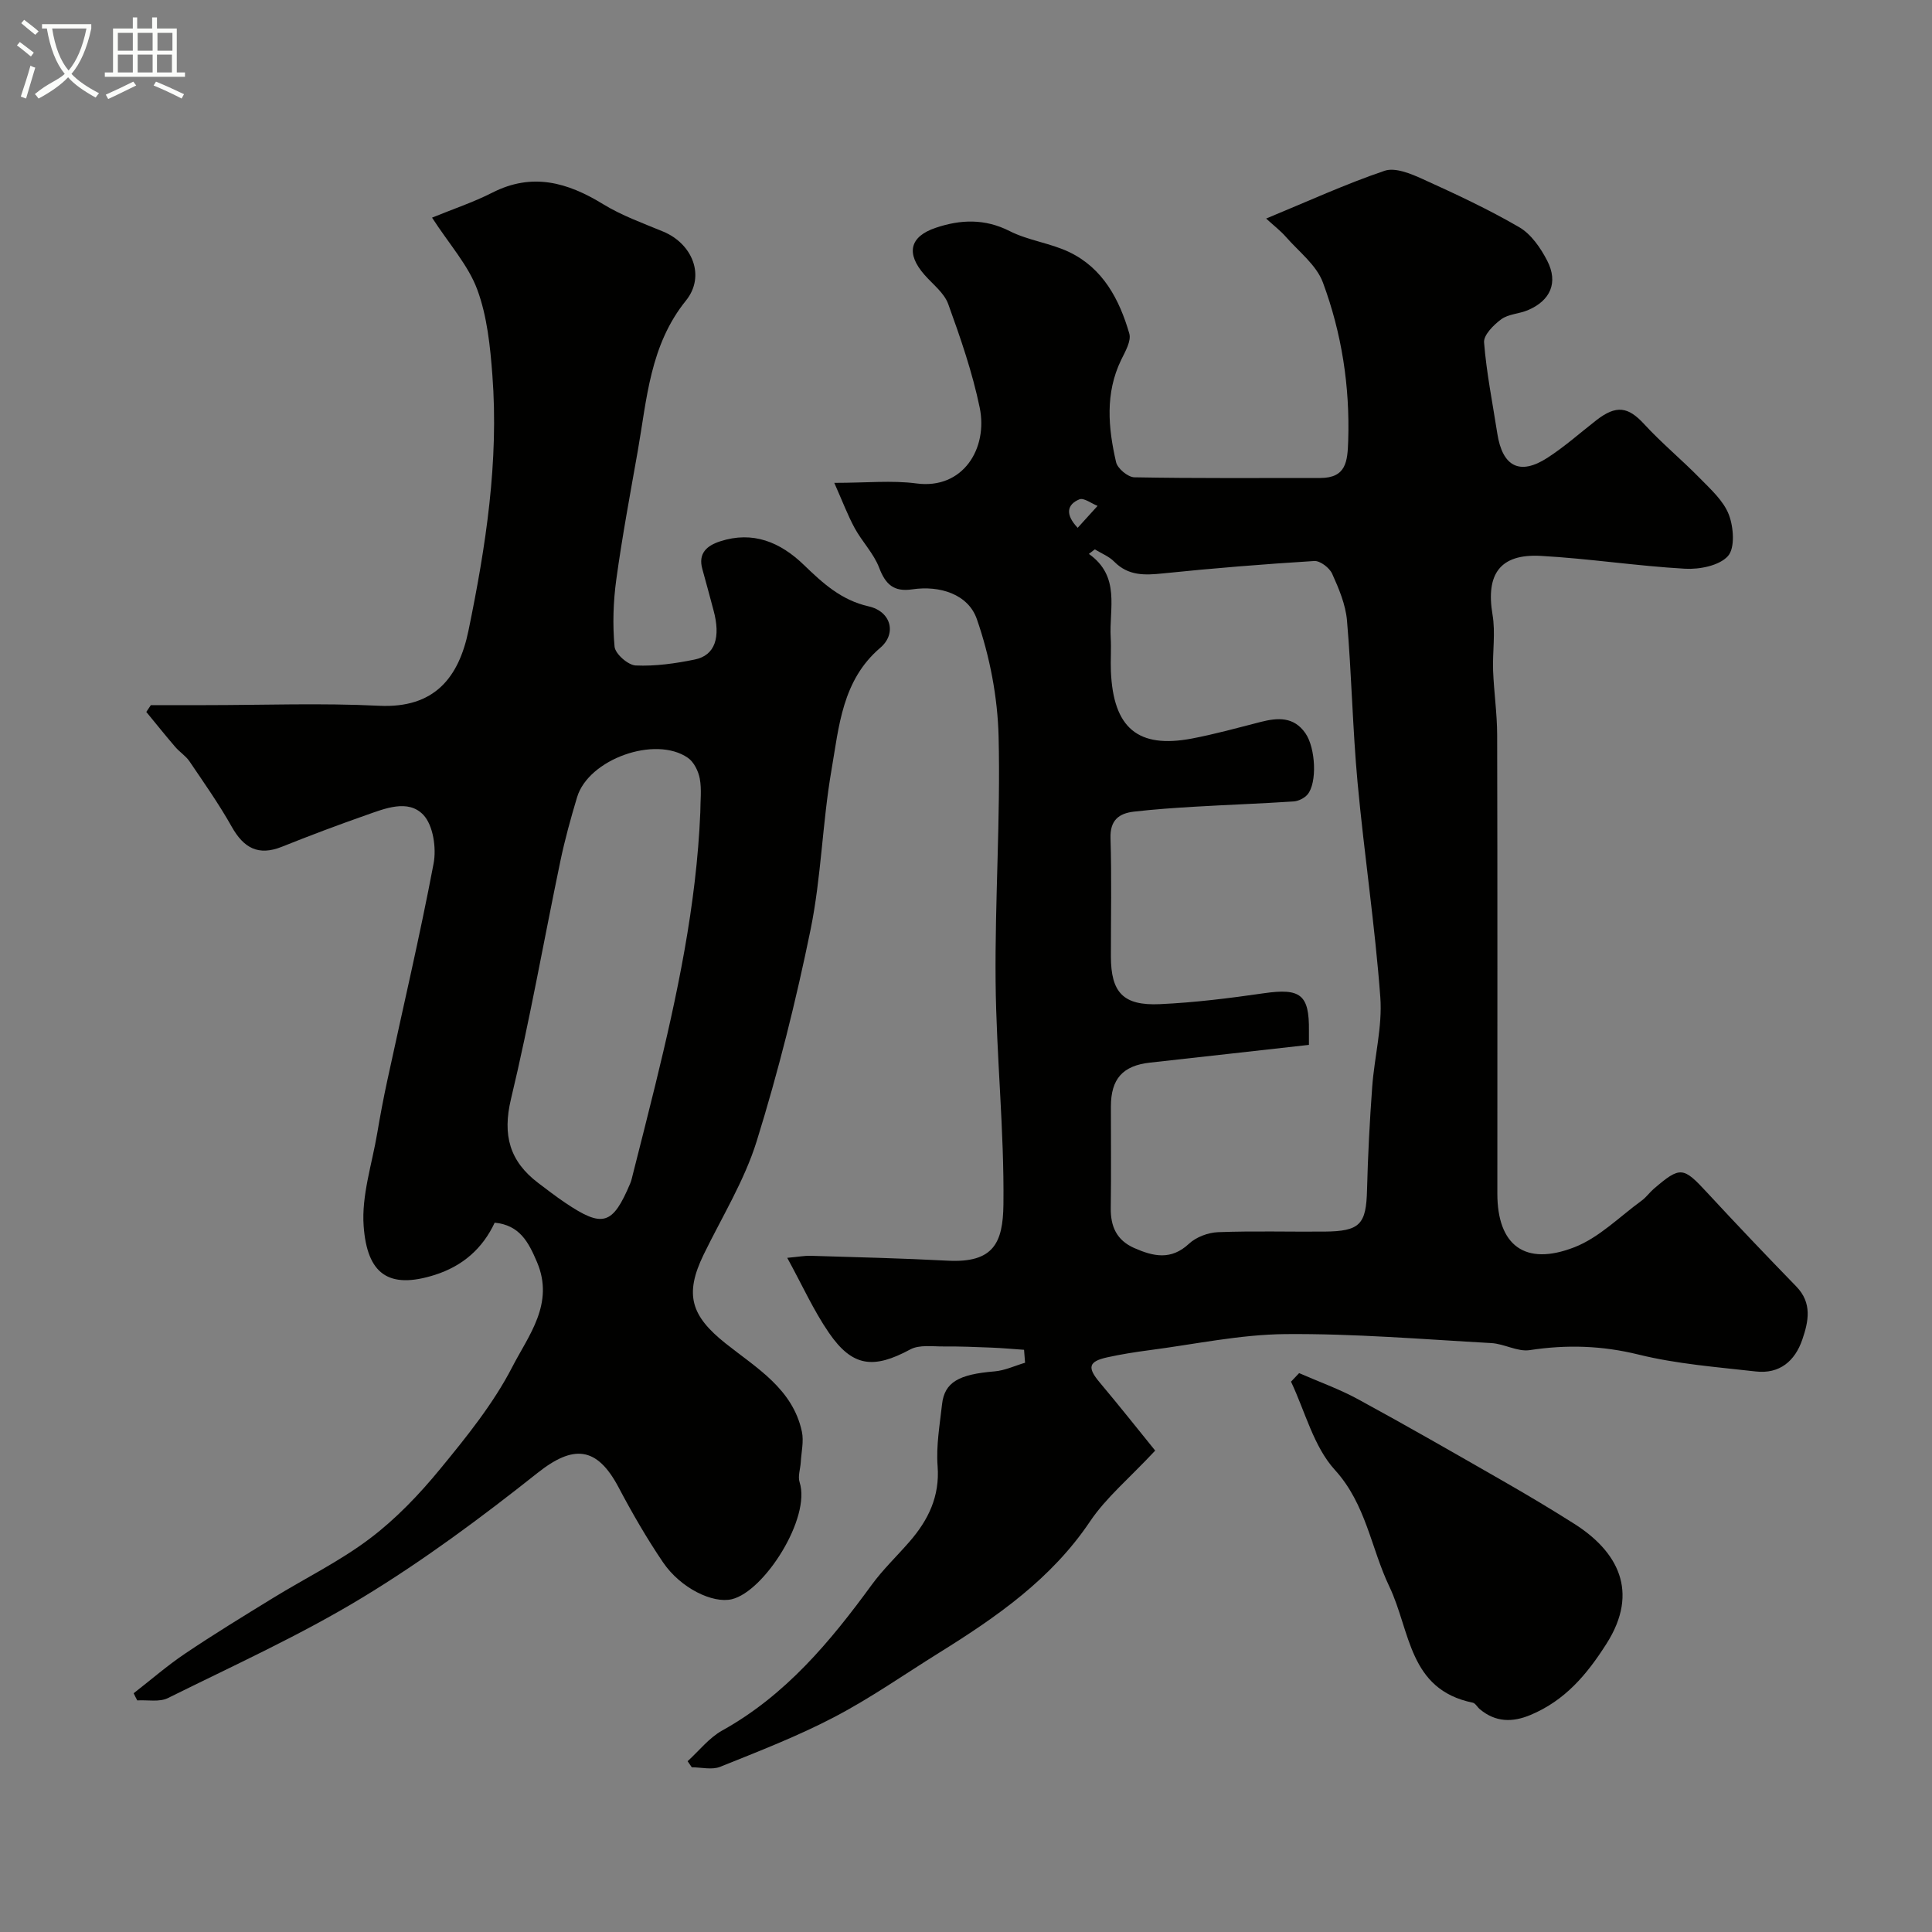
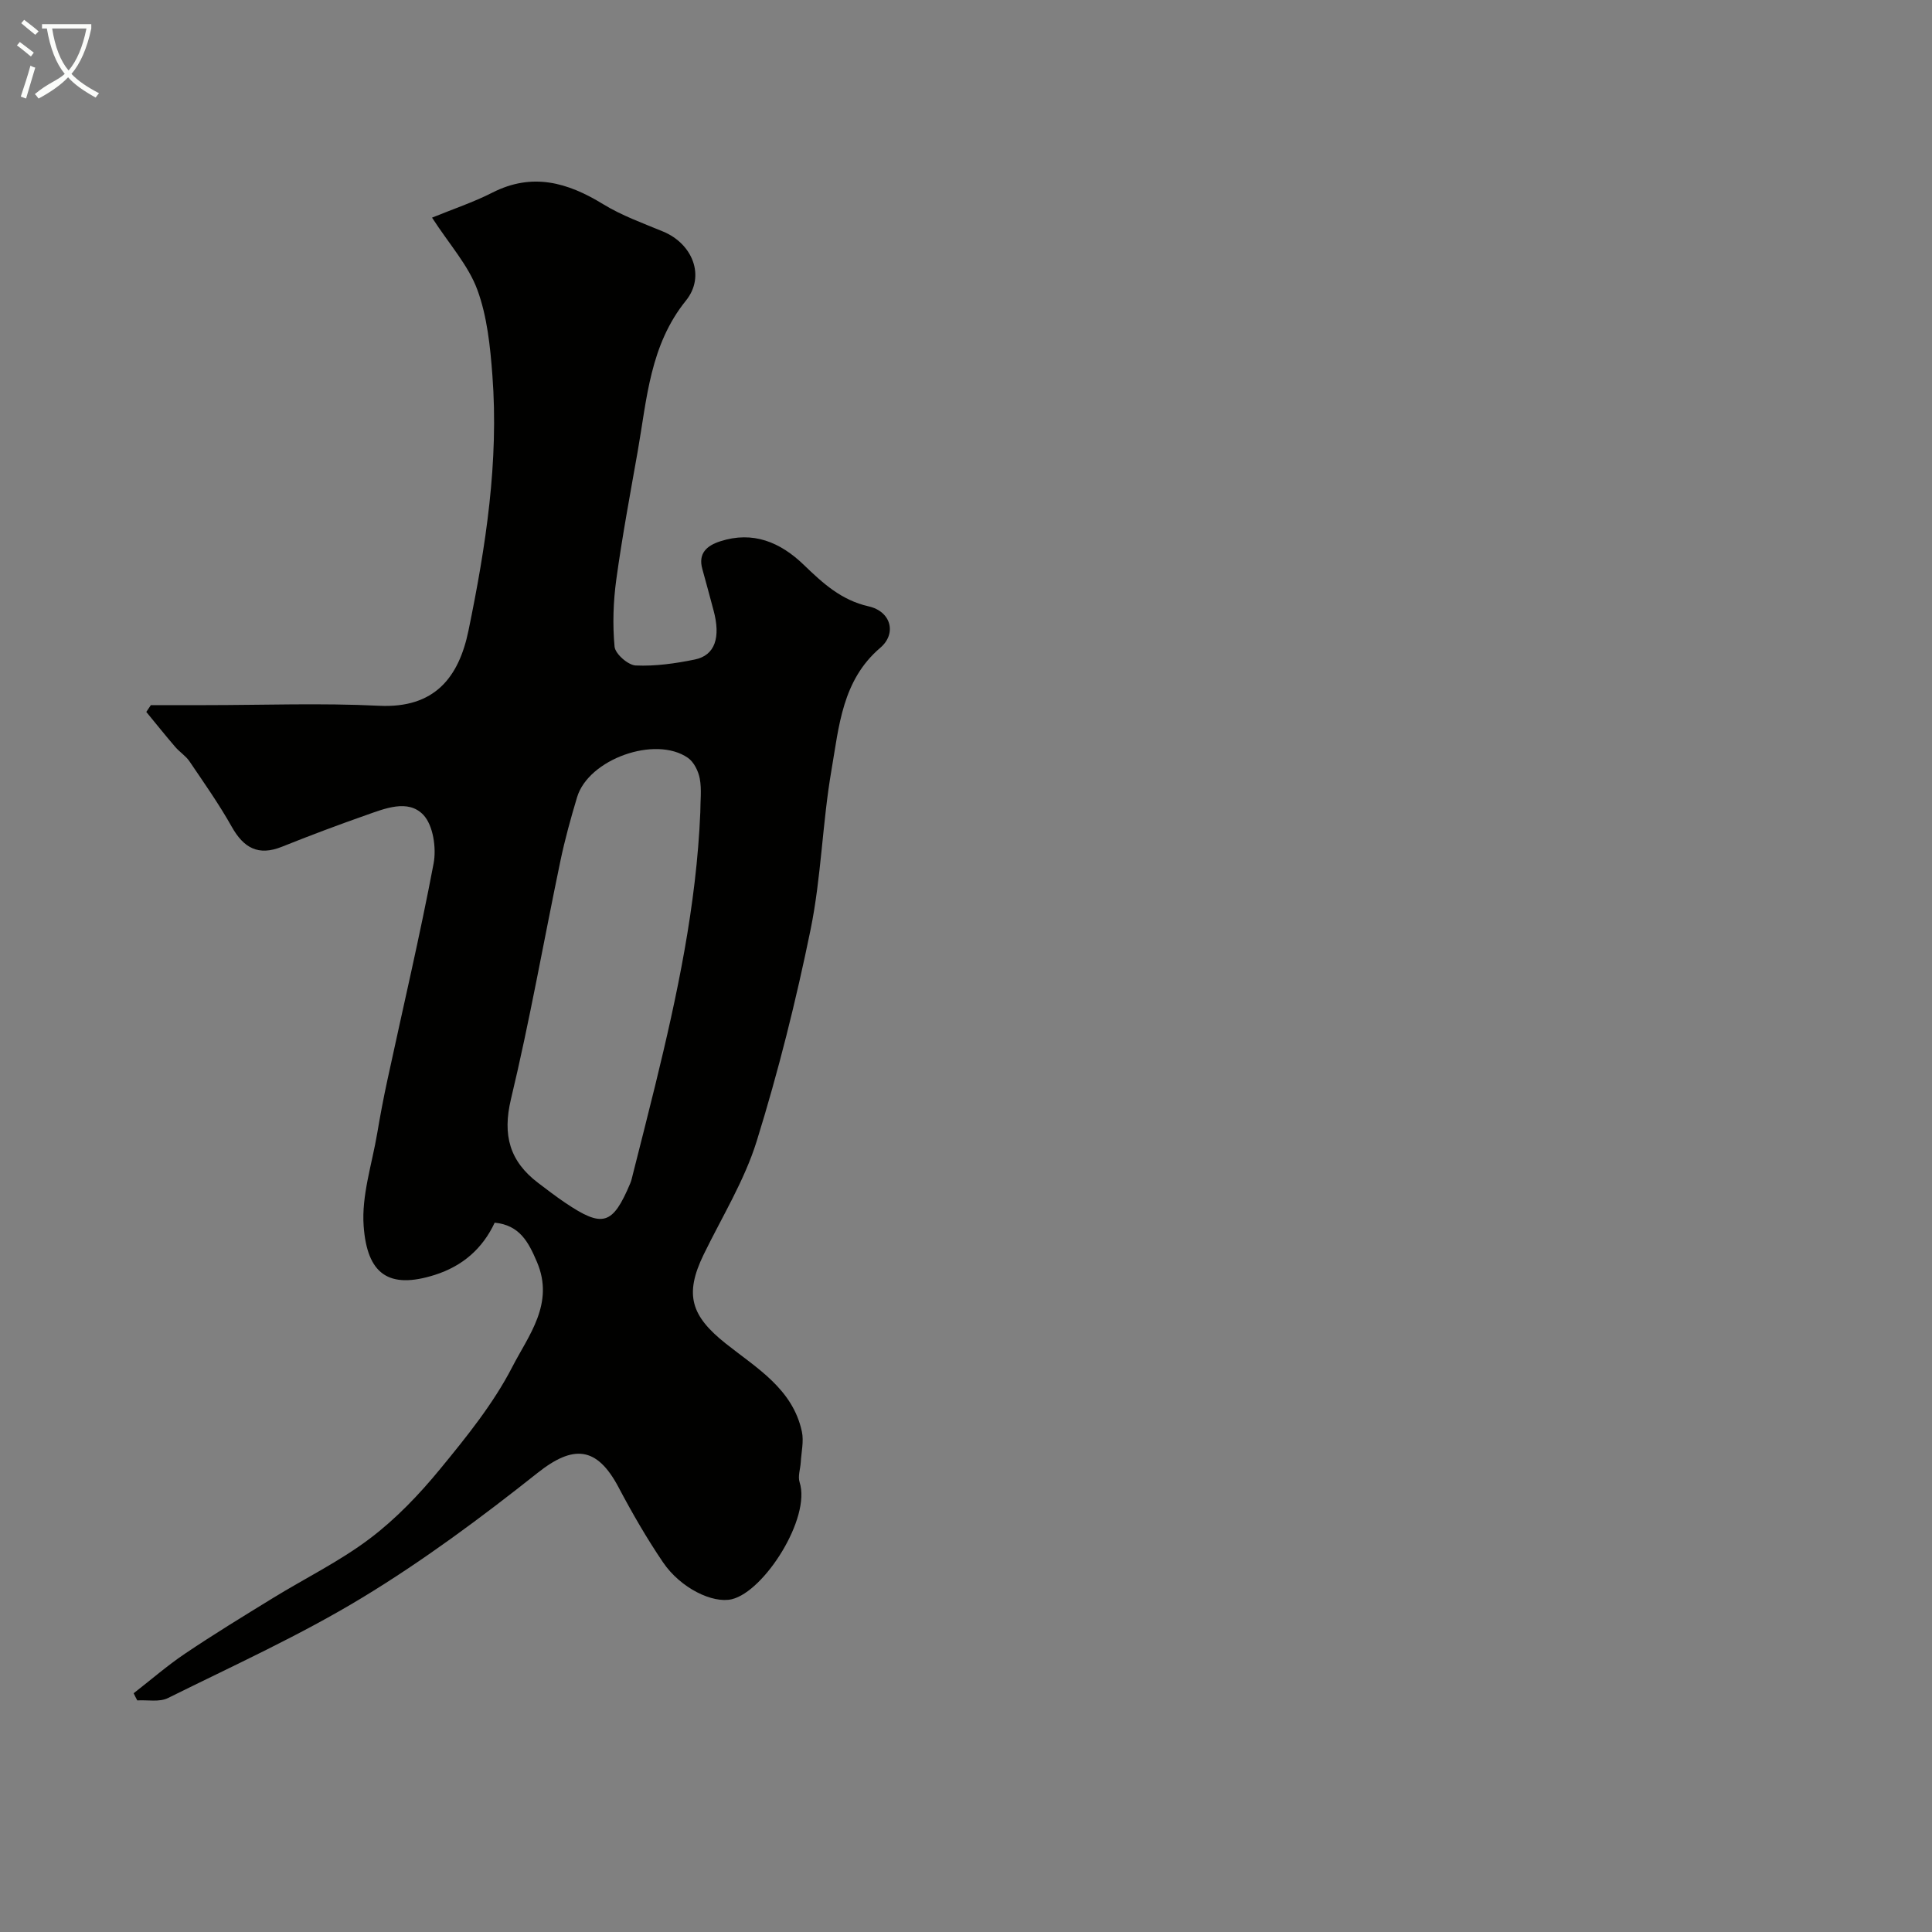
<svg xmlns="http://www.w3.org/2000/svg" enable-background="new 0 0 400 400" viewBox="0 0 400 400">
  <rect x="0" y="0" width="400" height="400" fill="#808080" stroke="none" />
  <path d="m6.4 11.7c-1-.8-1.9-1.6-2.9-2.3l.6-.7c.9.7 1.9 1.4 2.9 2.2zm-2.1 8.3c.7-2.1 1.4-4.2 2-6.4.2.1.6.3 1 .4-.7 2.3-1.3 4.4-1.9 6.4zm3-12.8c-1.1-.9-2.1-1.7-2.9-2.4l.6-.7c1 .8 2 1.5 3 2.4zm1.4-1.3v-.9h10.2v.9c-.9 4.2-2.3 7.3-4.1 9.4 1.3 1.4 3.2 2.7 5.7 4-.2.2-.4.5-.7.9-2.5-1.4-4.4-2.7-5.7-4.2-1.4 1.5-3.5 3-6.1 4.4 0 0 0 0-.1-.1-.3-.4-.5-.7-.7-.8 2.7-2.3 4.7-2.8 6.2-4.2-1.8-2.2-3-5.3-3.7-9.4zm9.2 0h-7.1c.6 3.8 1.7 6.7 3.4 8.7 1.7-2 2.9-4.8 3.7-8.7z" fill="#fbfcfa" />
-   <path d="m31.6 3.6h.9v2.3h4.1v9.1h1.7v.9h-16.6v-.9h1.7v-9.1h4.1v-2.3h.9v2.3h3.1v-2.3zm-4 13.3.6.8c-1.9.9-3.8 1.9-5.8 2.8-.2-.3-.3-.6-.5-.9 2-.9 3.9-1.8 5.7-2.7zm-3.2-10.1v3.7h3.1v-3.7zm0 4.5v3.7h3.1v-3.7zm4.1-4.5v3.7h3.1v-3.7zm0 4.5v3.7h3.1v-3.7zm9.1 9.1c-2.1-1.1-4.1-2-5.8-2.7l.5-.8c2.2.9 4.1 1.8 5.8 2.6zm-1.9-13.6h-3.1v3.7h3.1zm-3.2 4.5v3.7h3.1v-3.7z" fill="#fbfcfa" />
  <g fill="#010100">
-     <path d="m239.17 300.33c-5.4 5.78-10.17 9.73-13.48 14.65-8.03 11.96-19.39 19.82-31.26 27.21-7.2 4.48-14.18 9.38-21.68 13.3-7.6 3.98-15.67 7.1-23.65 10.31-1.7.68-3.9.1-5.87.1-.29-.42-.58-.84-.87-1.26 2.37-2.15 4.44-4.84 7.17-6.36 13.09-7.27 22.33-18.35 30.95-30.16 2.32-3.18 5.22-5.94 7.82-8.93 3.89-4.48 6.3-9.37 5.82-15.66-.32-4.22.45-8.53.92-12.79.51-4.57 3.46-6.2 10.87-6.81 2.14-.18 4.21-1.17 6.32-1.79-.07-.89-.14-1.78-.21-2.68-2.23-.15-4.46-.36-6.69-.45-3.31-.13-6.62-.27-9.93-.24-2.33.02-5.05-.4-6.93.61-7.62 4.11-11.99 3.64-16.86-3.45-3.17-4.61-5.49-9.8-8.62-15.51 2.41-.22 3.63-.46 4.85-.42 9.46.29 18.92.51 28.37 1.01 9.51.5 11.44-3.71 11.54-11.62.18-15.36-1.47-30.73-1.62-46.1-.16-16.92 1.03-33.87.62-50.78-.2-8.17-1.82-16.6-4.5-24.32-1.78-5.14-7.63-7.03-13.39-6.17-3.79.56-5.52-1-6.84-4.48-1.12-2.94-3.52-5.37-5.06-8.19-1.46-2.68-2.54-5.58-4.23-9.38 6.75 0 11.96-.55 17 .12 9.66 1.29 14.86-7.25 13.1-15.73-1.51-7.28-3.97-14.4-6.51-21.41-.84-2.32-3.21-4.1-4.93-6.07-3.84-4.39-3.1-7.9 2.38-9.73 5.09-1.71 10.11-1.92 15.26.69 3.86 1.96 8.43 2.48 12.34 4.35 6.99 3.35 10.39 9.8 12.44 16.87.44 1.53-.84 3.72-1.68 5.44-3.36 6.93-2.69 14.09-1.06 21.18.3 1.32 2.46 3.12 3.79 3.14 12.83.24 25.66.13 38.49.14 5.37 0 5.64-3.44 5.78-7.66.37-11.31-1.34-22.32-5.24-32.82-1.33-3.6-4.97-6.37-7.65-9.43-1.09-1.25-2.44-2.28-4.1-3.8 8.71-3.6 16.47-7.16 24.52-9.89 2.19-.75 5.43.6 7.86 1.7 6.79 3.08 13.59 6.24 20.02 9.98 2.46 1.43 4.43 4.29 5.79 6.93 2.34 4.54.67 8.28-4.03 10.26-1.78.75-4 .78-5.48 1.87-1.58 1.16-3.68 3.26-3.56 4.8.5 6.32 1.77 12.57 2.74 18.85 1.07 6.87 4.65 8.73 10.37 5.04 3.57-2.3 6.77-5.17 10.13-7.78 4.14-3.22 6.59-2.8 9.88.77 3.63 3.95 7.81 7.4 11.57 11.24 2.25 2.3 4.88 4.66 5.98 7.51 1 2.59 1.32 6.93-.18 8.6-1.78 1.98-5.87 2.79-8.87 2.62-9.98-.56-19.91-2.11-29.89-2.66-8.45-.46-11.39 3.8-9.98 12.16.64 3.76-.02 7.72.12 11.59.17 4.44.83 8.86.84 13.3.08 31.66.04 63.32.04 94.98 0 10.7 5.7 15.11 15.97 11.1 5.12-2 9.35-6.33 13.93-9.66.93-.68 1.62-1.68 2.5-2.44 5.49-4.7 6.07-4.57 11.01.77 6.08 6.57 12.25 13.05 18.49 19.47 3.32 3.42 2.53 7.22 1.24 10.98-1.52 4.46-4.71 7.16-9.61 6.61-8.12-.92-16.36-1.55-24.25-3.49-7.61-1.88-14.93-2.1-22.58-.93-2.51.38-5.27-1.31-7.95-1.46-14.19-.79-28.4-1.98-42.6-1.86-9.43.08-18.84 2.12-28.25 3.34-2.9.38-5.8.84-8.66 1.47-3.91.86-4.17 2.11-1.57 5.2 4.15 4.94 8.16 10 11.49 14.11zm31.83-84c-11.41 1.27-22.14 2.49-32.88 3.67-5.66.62-8.12 3.35-8.12 9.11 0 6.99.07 13.99-.03 20.98-.05 3.83 1.2 6.68 4.86 8.3 3.97 1.75 7.62 2.58 11.34-.89 1.48-1.38 3.94-2.31 6-2.39 7.32-.28 14.65-.06 21.98-.12 7.45-.06 8.71-1.48 8.88-8.69.18-7.09.55-14.19 1.07-21.27.45-6.2 2.13-12.45 1.68-18.56-1.1-14.85-3.34-29.62-4.71-44.45-1.03-11.16-1.23-22.39-2.19-33.56-.29-3.3-1.68-6.6-3.07-9.67-.55-1.23-2.49-2.72-3.71-2.64-10.46.65-20.92 1.49-31.35 2.57-3.77.39-7.15.52-10.07-2.44-1.08-1.1-2.66-1.71-4.01-2.54-.41.31-.82.63-1.23.94 6.6 4.68 4.17 11.31 4.52 17.33.14 2.32-.06 4.66.04 6.99.5 11.73 5.59 16.02 16.75 13.91 4.78-.91 9.5-2.22 14.22-3.43 3.56-.91 6.89-1.15 9.31 2.34 2.11 3.06 2.46 10.27.42 12.68-.65.76-1.89 1.37-2.89 1.43-6.75.45-13.52.68-20.28 1.08-4.26.25-8.52.54-12.76 1.03-3.11.36-4.97 1.77-4.85 5.5.25 8.15.07 16.32.08 24.48.01 7.45 2.53 10.23 10.15 9.88 7.2-.33 14.39-1.23 21.53-2.26 7.55-1.09 9.41.27 9.32 7.75-.01.99 0 1.97 0 2.94zm-47.88-107.05c1.4-1.54 2.76-3.04 4.12-4.54-1.27-.5-2.85-1.73-3.76-1.36-2.53 1.05-3.03 3.07-.36 5.9z" />
    <path d="m27.67 350.57c3.54-2.75 6.94-5.71 10.65-8.21 5.94-4 12.06-7.74 18.17-11.49 6.7-4.12 13.86-7.62 20.1-12.34 5.4-4.08 10.22-9.13 14.53-14.38 5.48-6.67 11.03-13.54 14.95-21.15 3.35-6.51 8.77-13.1 5.11-21.7-1.76-4.13-3.56-7.64-8.76-8.16-2.5 5.36-6.64 8.99-12.41 10.82-9.58 3.03-14-.21-14.72-10.12-.46-6.31 1.73-12.81 2.81-19.22.62-3.67 1.31-7.34 2.1-10.98 3.22-14.95 6.73-29.84 9.57-44.85.61-3.21-.08-7.93-2.13-10.09-3.16-3.31-7.97-1.3-11.95.1-5.82 2.04-11.6 4.22-17.32 6.51-4.89 1.96-7.92.25-10.39-4.14-2.63-4.68-5.74-9.09-8.75-13.54-.77-1.14-2.05-1.93-2.96-3-2.04-2.37-3.99-4.82-5.98-7.23.31-.47.63-.94.94-1.41h11.25c12 0 24.01-.46 35.98.13 11.52.57 16.53-5.87 18.53-15.55 3.6-17.46 6.31-35.03 4.95-52.92-.45-5.96-1.08-12.15-3.12-17.68-1.86-5.04-5.75-9.32-9.37-14.91 4.32-1.77 8.56-3.18 12.49-5.18 8.26-4.2 15.56-2.13 22.93 2.39 3.86 2.37 8.23 3.93 12.44 5.68 6.07 2.52 8.79 9.22 4.71 14.28-7.47 9.25-8.08 20.37-9.99 31.21-1.56 8.83-3.21 17.65-4.43 26.52-.63 4.59-.79 9.33-.36 13.93.14 1.49 2.79 3.82 4.38 3.89 4.05.18 8.2-.41 12.21-1.23 4.21-.85 5.44-4.57 3.88-10.26-.77-2.81-1.49-5.64-2.29-8.45-.95-3.33 1.01-4.9 3.67-5.76 6.8-2.21 12.46.17 17.32 4.86 3.92 3.78 7.73 7.31 13.43 8.6 4.66 1.05 5.86 5.64 2.41 8.58-7.9 6.73-8.54 16.29-10.1 25.3-1.89 10.92-2.11 22.16-4.32 33-3.02 14.76-6.69 29.45-11.16 43.83-2.54 8.18-7.2 15.71-10.99 23.5-4.03 8.29-2.61 12.7 4.57 18.41 6.33 5.04 13.87 9.36 15.77 18.24.43 2-.11 4.22-.23 6.33-.08 1.39-.64 2.92-.24 4.15 2.39 7.39-7.31 22.61-14.03 24.22-3.93.94-10.6-2.26-14.25-7.64-3.38-4.98-6.4-10.22-9.21-15.54-4.5-8.5-9.37-8.83-16.75-2.98-11.62 9.22-23.62 18.14-36.28 25.82-12.89 7.82-26.73 14.09-40.27 20.81-1.76.87-4.21.35-6.34.48-.27-.49-.51-.99-.75-1.48zm117.32-182.39c0-2.33.31-4.72-.11-6.98-.29-1.56-1.22-3.44-2.46-4.3-6.76-4.68-20.58.28-22.94 8.15-1.31 4.36-2.53 8.77-3.46 13.22-3.43 16.43-6.32 32.97-10.23 49.28-1.79 7.49-.27 12.89 5.64 17.37 1.82 1.38 3.64 2.78 5.53 4.06 7.84 5.29 9.87 4.68 13.53-3.99.25-.6.38-1.25.54-1.88 1.55-6.14 3.13-12.28 4.63-18.43 4.55-18.59 8.53-37.28 9.33-56.5z" />
-     <path d="m268.97 284.29c4.08 1.79 8.32 3.29 12.22 5.42 9.99 5.43 19.85 11.1 29.72 16.76 5.08 2.91 10.12 5.9 15.06 9.04 8.9 5.66 13.52 13.96 6.66 24.77-4.13 6.5-8.62 11.77-15.7 14.76-3.78 1.6-7.31 1.56-10.57-1.19-.51-.43-.9-1.22-1.45-1.33-13.32-2.73-12.86-14.83-17.27-24.06-3.8-7.95-4.8-17.02-11.26-24.12-4.41-4.84-6.16-12.1-9.09-18.28.56-.6 1.12-1.18 1.68-1.77z" />
  </g>
</svg>